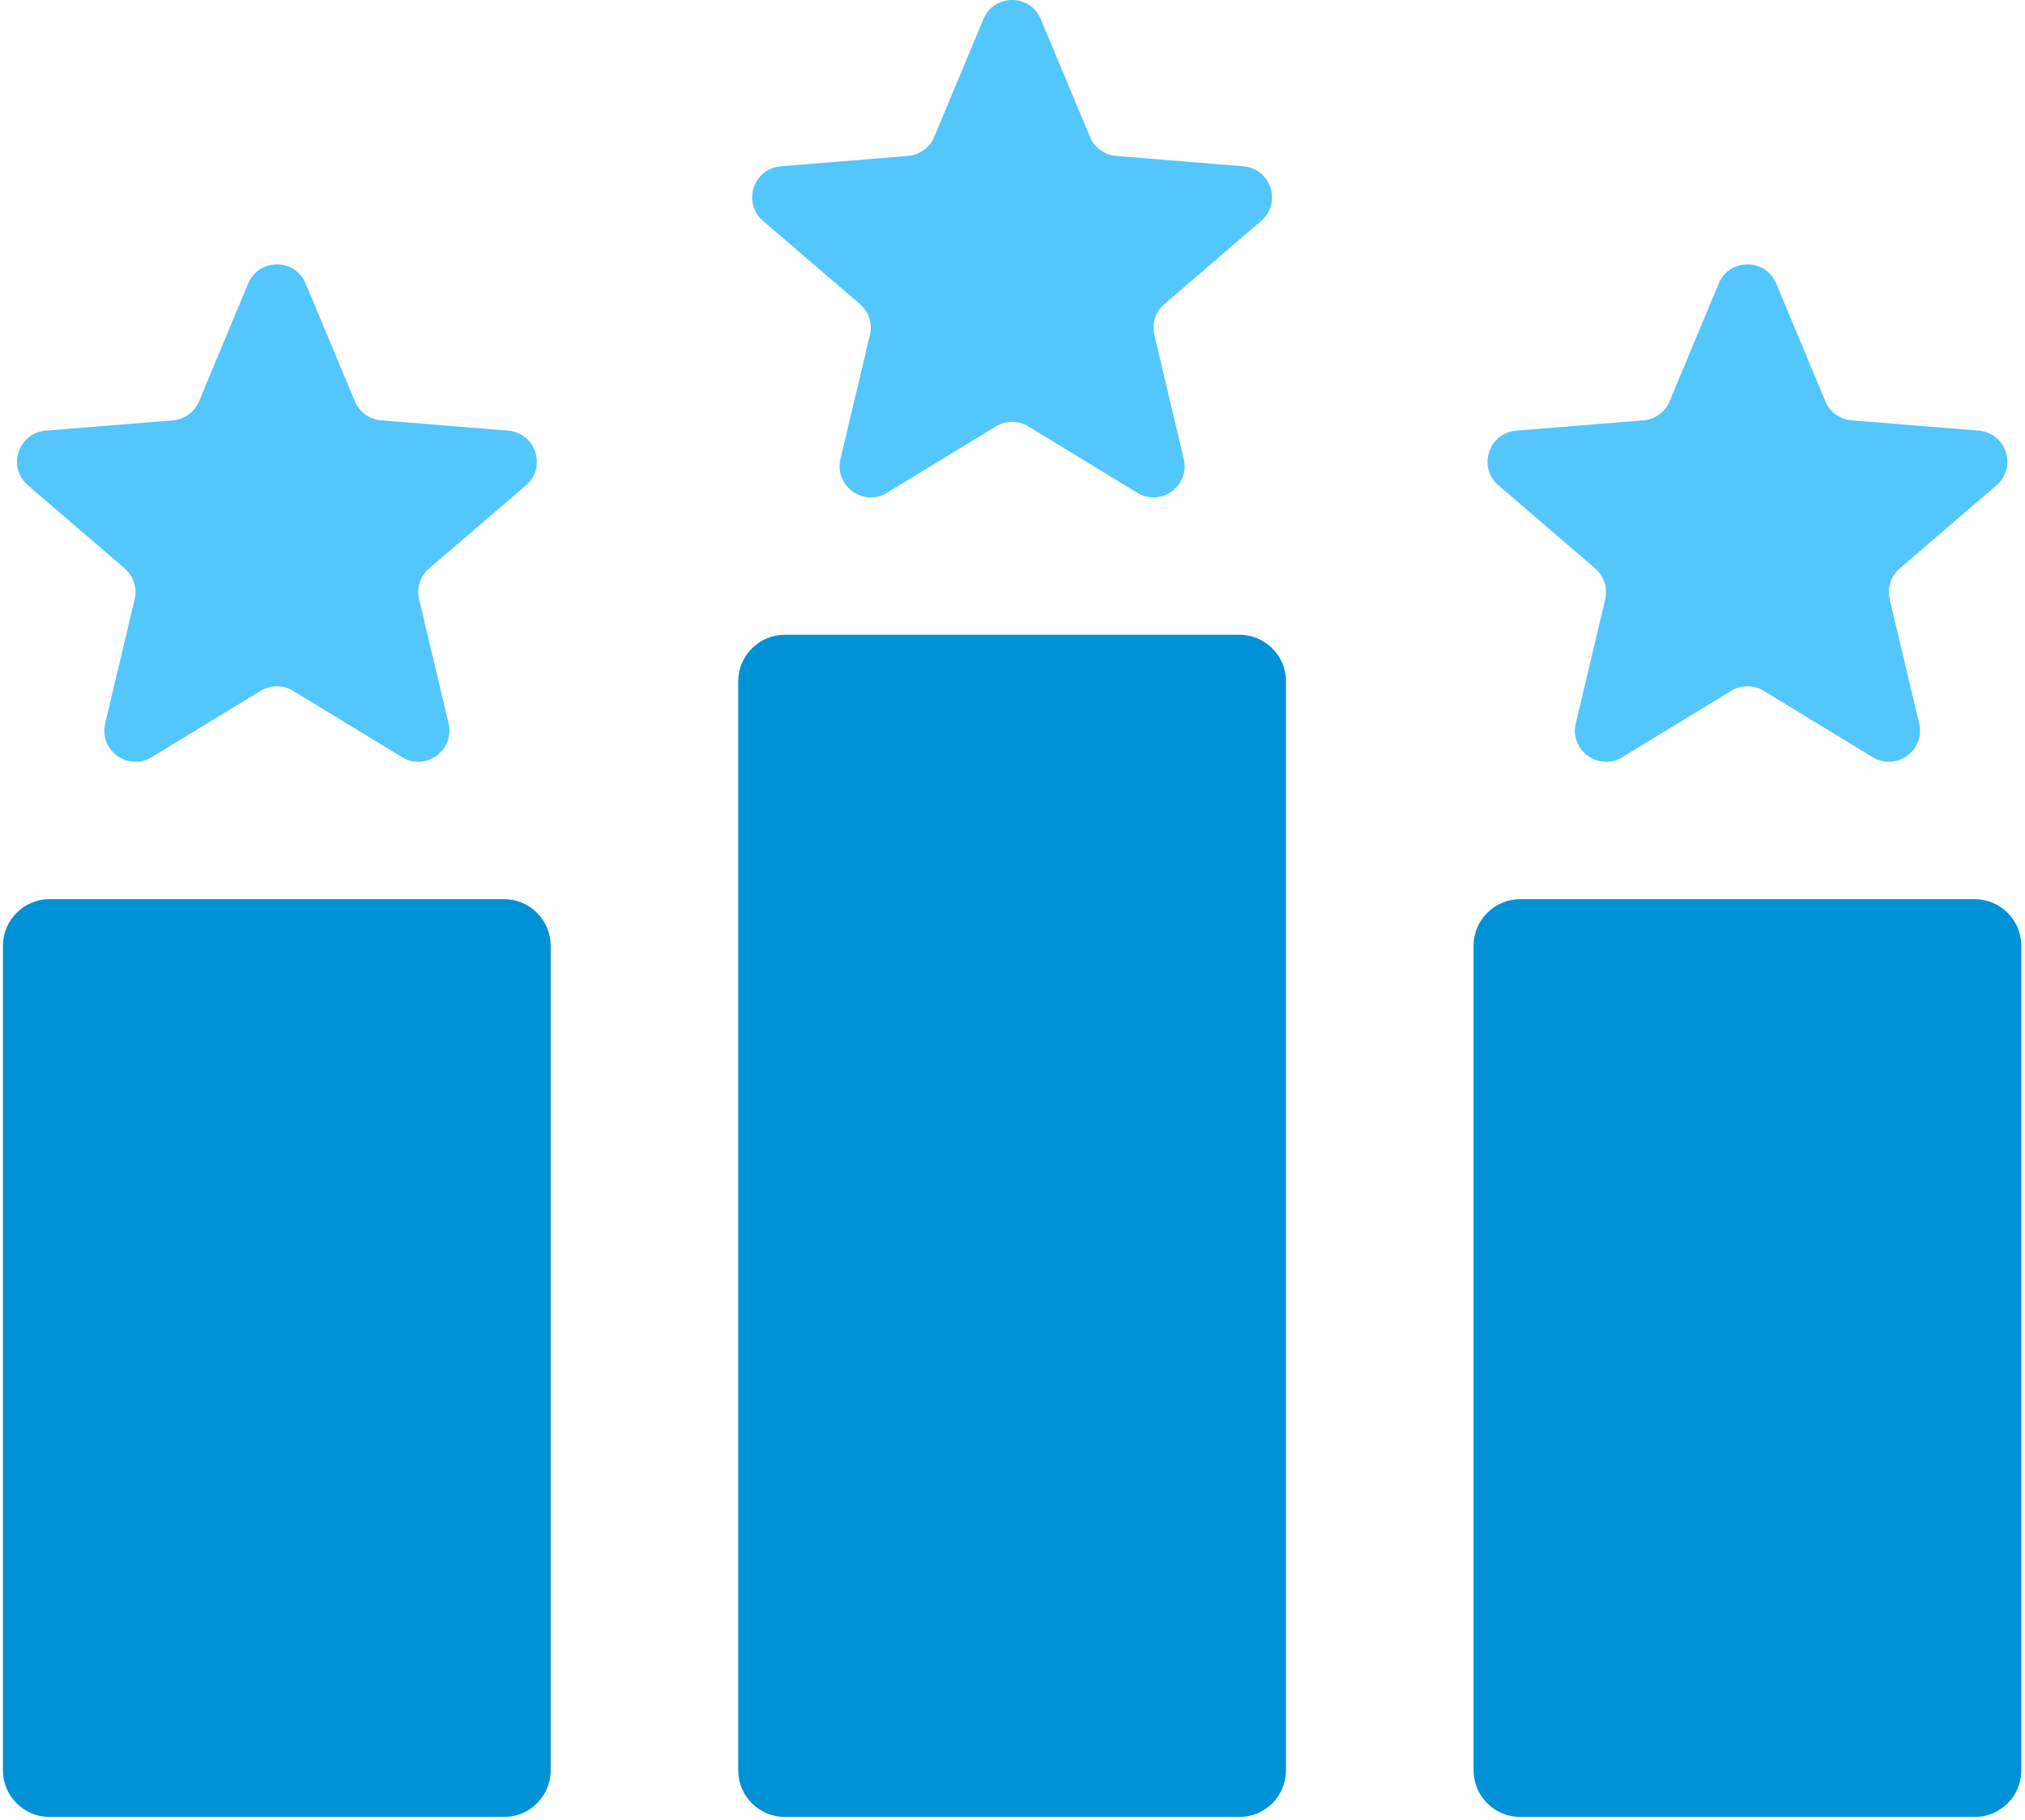
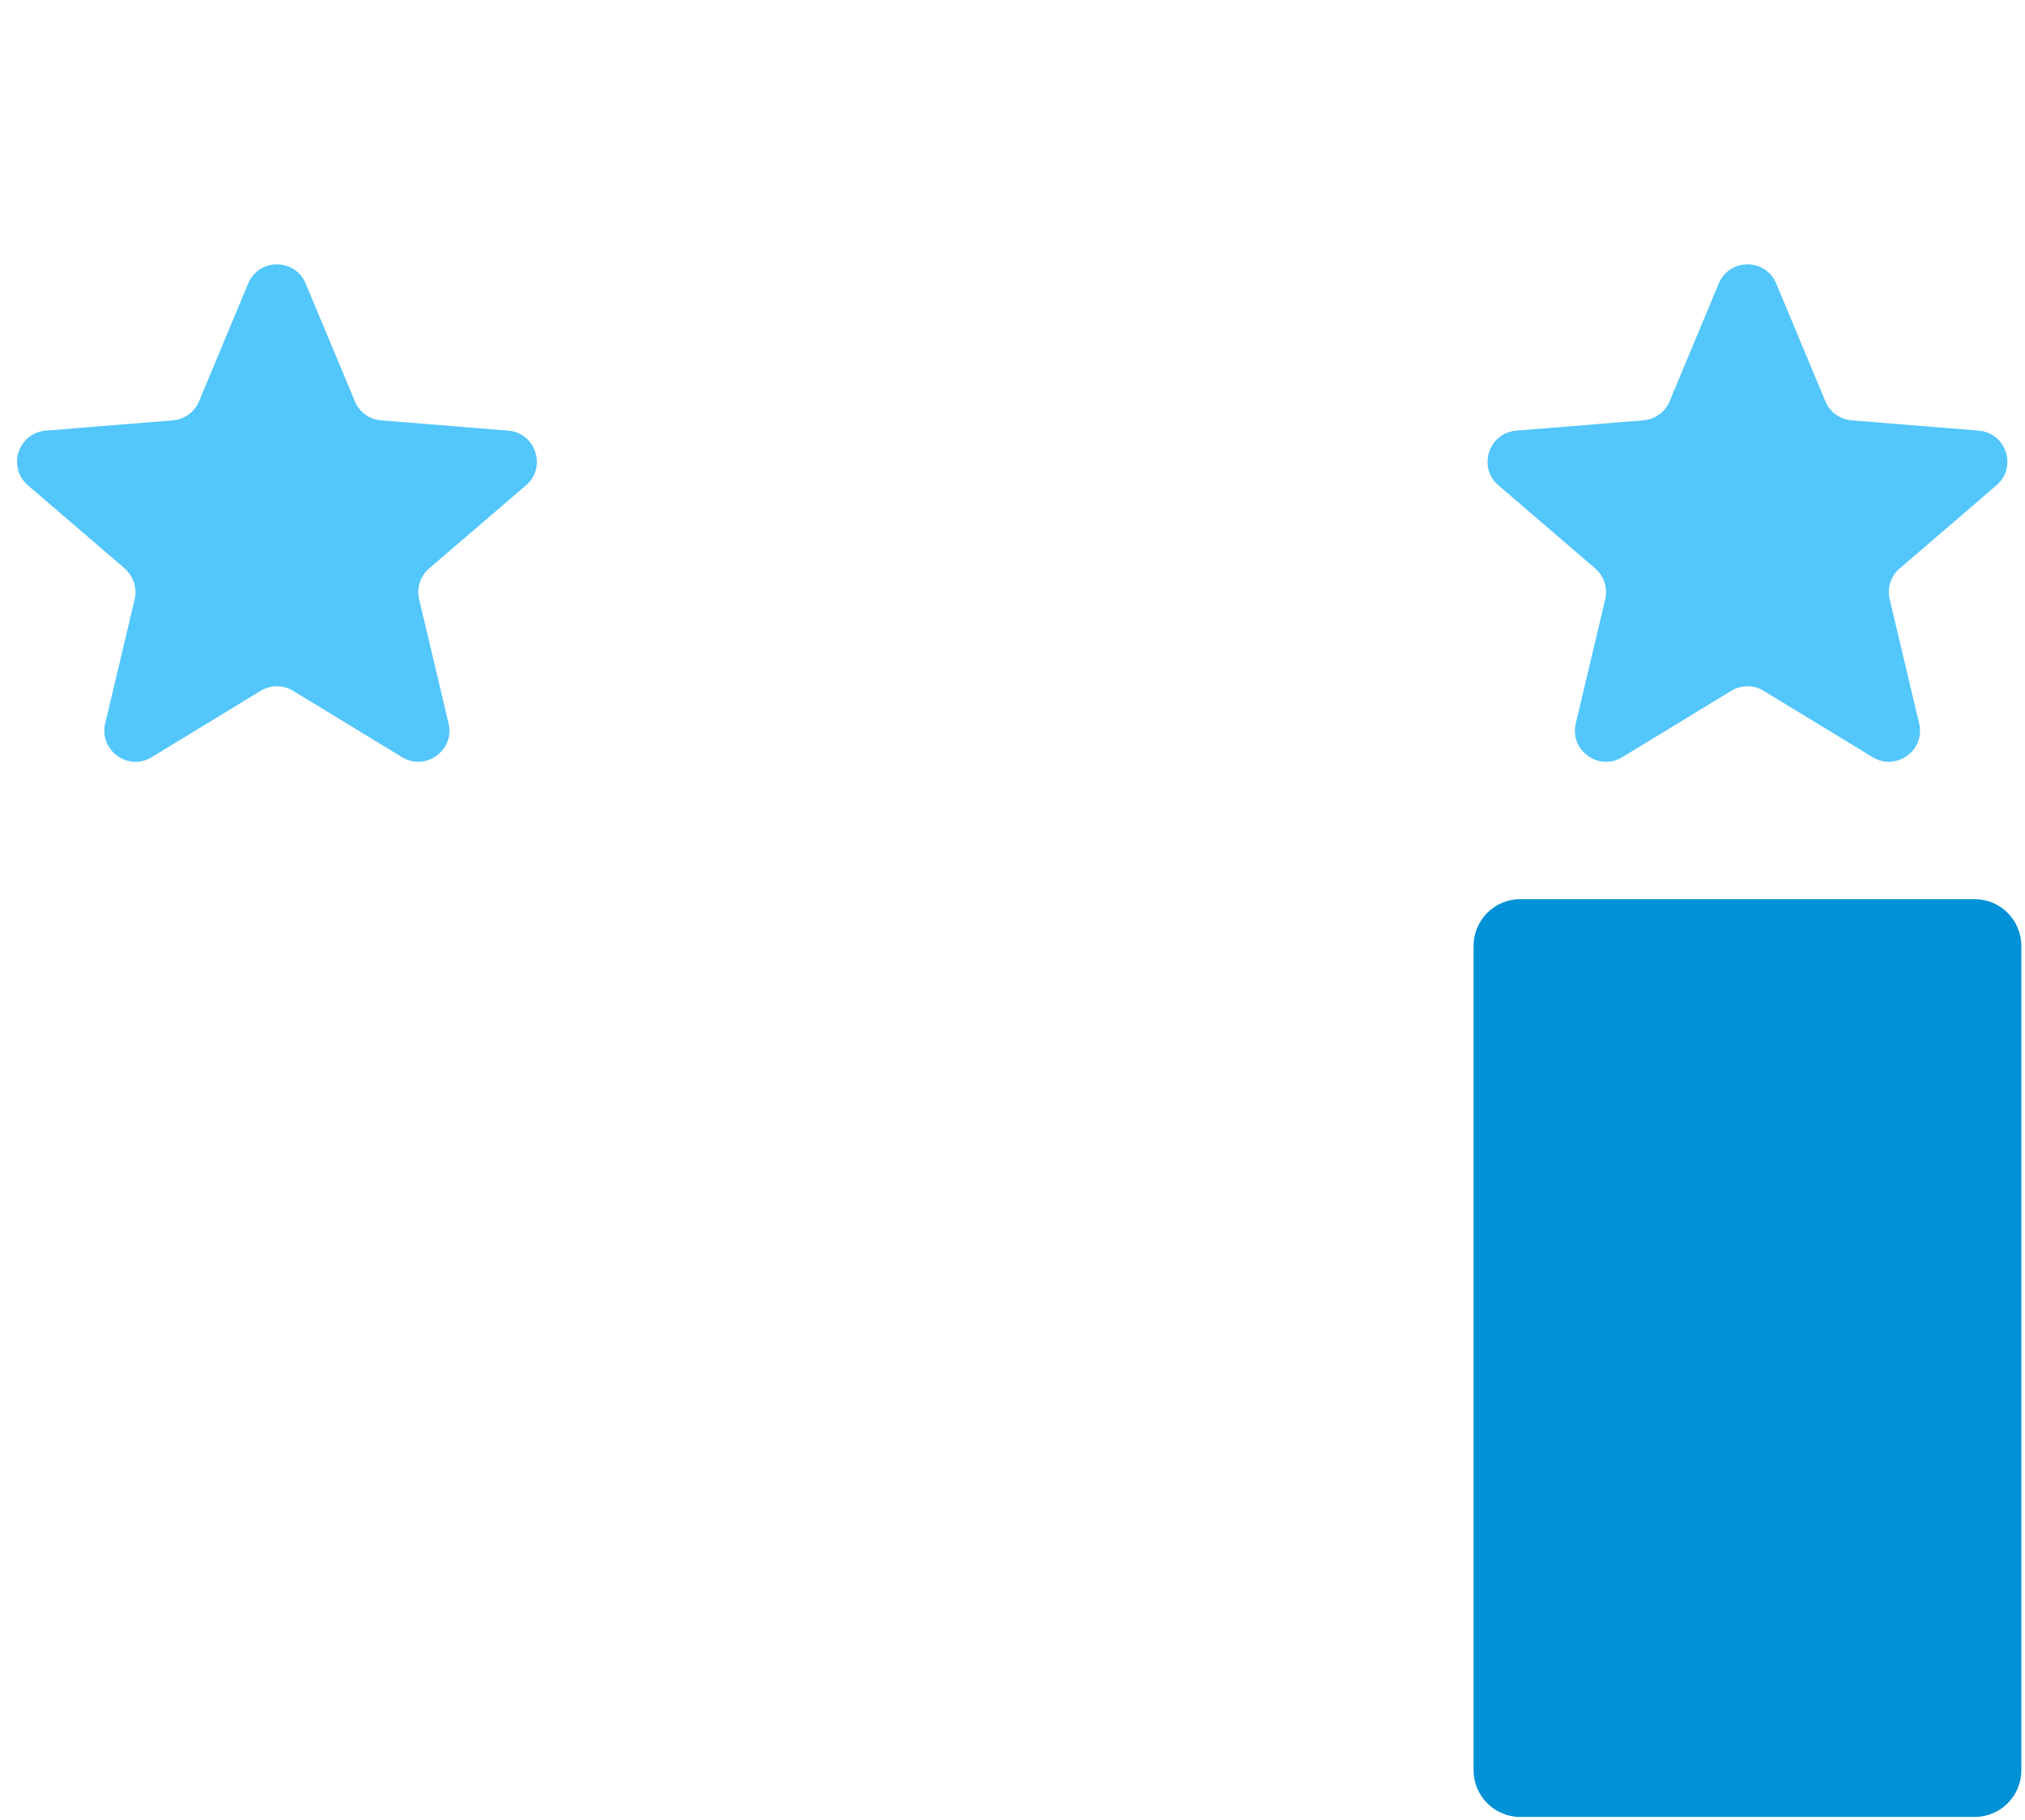
<svg xmlns="http://www.w3.org/2000/svg" width="277" height="249" viewBox="0 0 277 249" fill="none">
-   <path d="M6.79 248.55H68.94C72.47 248.55 75.33 245.7 75.33 242.16V129.4C75.33 125.87 72.47 123 68.94 123H6.79C3.26 123 0.4 125.86 0.4 129.4V242.16C0.4 245.69 3.26 248.55 6.79 248.55Z" fill="#0091D6" />
  <path d="M17.05 77.77C18.26 78.81 18.78 80.431 18.42 81.981L14.39 98.96C13.52 102.64 17.52 105.55 20.75 103.58L35.66 94.5C37.02 93.67 38.73 93.67 40.09 94.5L55 103.58C58.23 105.54 62.23 102.63 61.36 98.96L57.33 81.97C56.96 80.43 57.49 78.8 58.7 77.76L71.95 66.39C74.82 63.92 73.29 59.221 69.52 58.91L52.12 57.5C50.53 57.37 49.15 56.37 48.54 54.89L41.81 38.781C40.36 35.291 35.41 35.291 33.95 38.781L27.23 54.89C26.62 56.36 25.23 57.37 23.65 57.5L6.25 58.91C2.48 59.221 0.95 63.92 3.82 66.39L17.06 77.76L17.05 77.77Z" fill="#53C6FC" />
  <path d="M207.96 248.55H270.11C273.64 248.55 276.5 245.7 276.5 242.16V129.4C276.5 125.87 273.64 123 270.11 123H207.96C204.43 123 201.57 125.86 201.57 129.4V242.16C201.57 245.69 204.43 248.55 207.96 248.55Z" fill="#0091D6" />
  <path d="M218.21 77.77C219.42 78.81 219.95 80.431 219.58 81.981L215.55 98.96C214.68 102.64 218.68 105.55 221.91 103.58L236.82 94.5C238.18 93.67 239.89 93.67 241.25 94.5L256.16 103.58C259.39 105.54 263.39 102.63 262.52 98.96L258.49 81.97C258.12 80.43 258.65 78.8 259.86 77.76L273.1 66.39C275.97 63.92 274.44 59.221 270.67 58.91L253.27 57.5C251.68 57.37 250.3 56.37 249.69 54.89L242.97 38.781C241.51 35.291 236.57 35.291 235.11 38.781L228.39 54.89C227.78 56.36 226.39 57.37 224.8 57.5L207.4 58.91C203.63 59.221 202.1 63.92 204.97 66.39L218.21 77.76V77.77Z" fill="#53C6FC" />
-   <path d="M107.38 248.55H169.52C173.05 248.55 175.91 245.7 175.91 242.16V93.22C175.91 89.69 173.05 86.83 169.52 86.83H107.38C103.85 86.83 100.98 89.68 100.98 93.22V242.16C100.98 245.69 103.84 248.55 107.38 248.55Z" fill="#0091D6" />
-   <path d="M117.63 41.59C118.84 42.64 119.37 44.26 119 45.81L114.97 62.79C114.1 66.47 118.09 69.38 121.32 67.41L136.23 58.33C137.59 57.5 139.3 57.5 140.66 58.33L155.57 67.41C158.8 69.38 162.8 66.47 161.93 62.79L157.9 45.81C157.53 44.26 158.06 42.64 159.27 41.6L172.51 30.22C175.38 27.76 173.85 23.05 170.08 22.75L152.68 21.33C151.09 21.2 149.71 20.201 149.1 18.73L142.37 2.62C140.92 -0.88 135.97 -0.88 134.52 2.62L127.79 18.73C127.18 20.201 125.79 21.2 124.21 21.33L106.81 22.75C103.04 23.05 101.52 27.76 104.38 30.22L117.62 41.59H117.63Z" fill="#53C6FC" />
</svg>